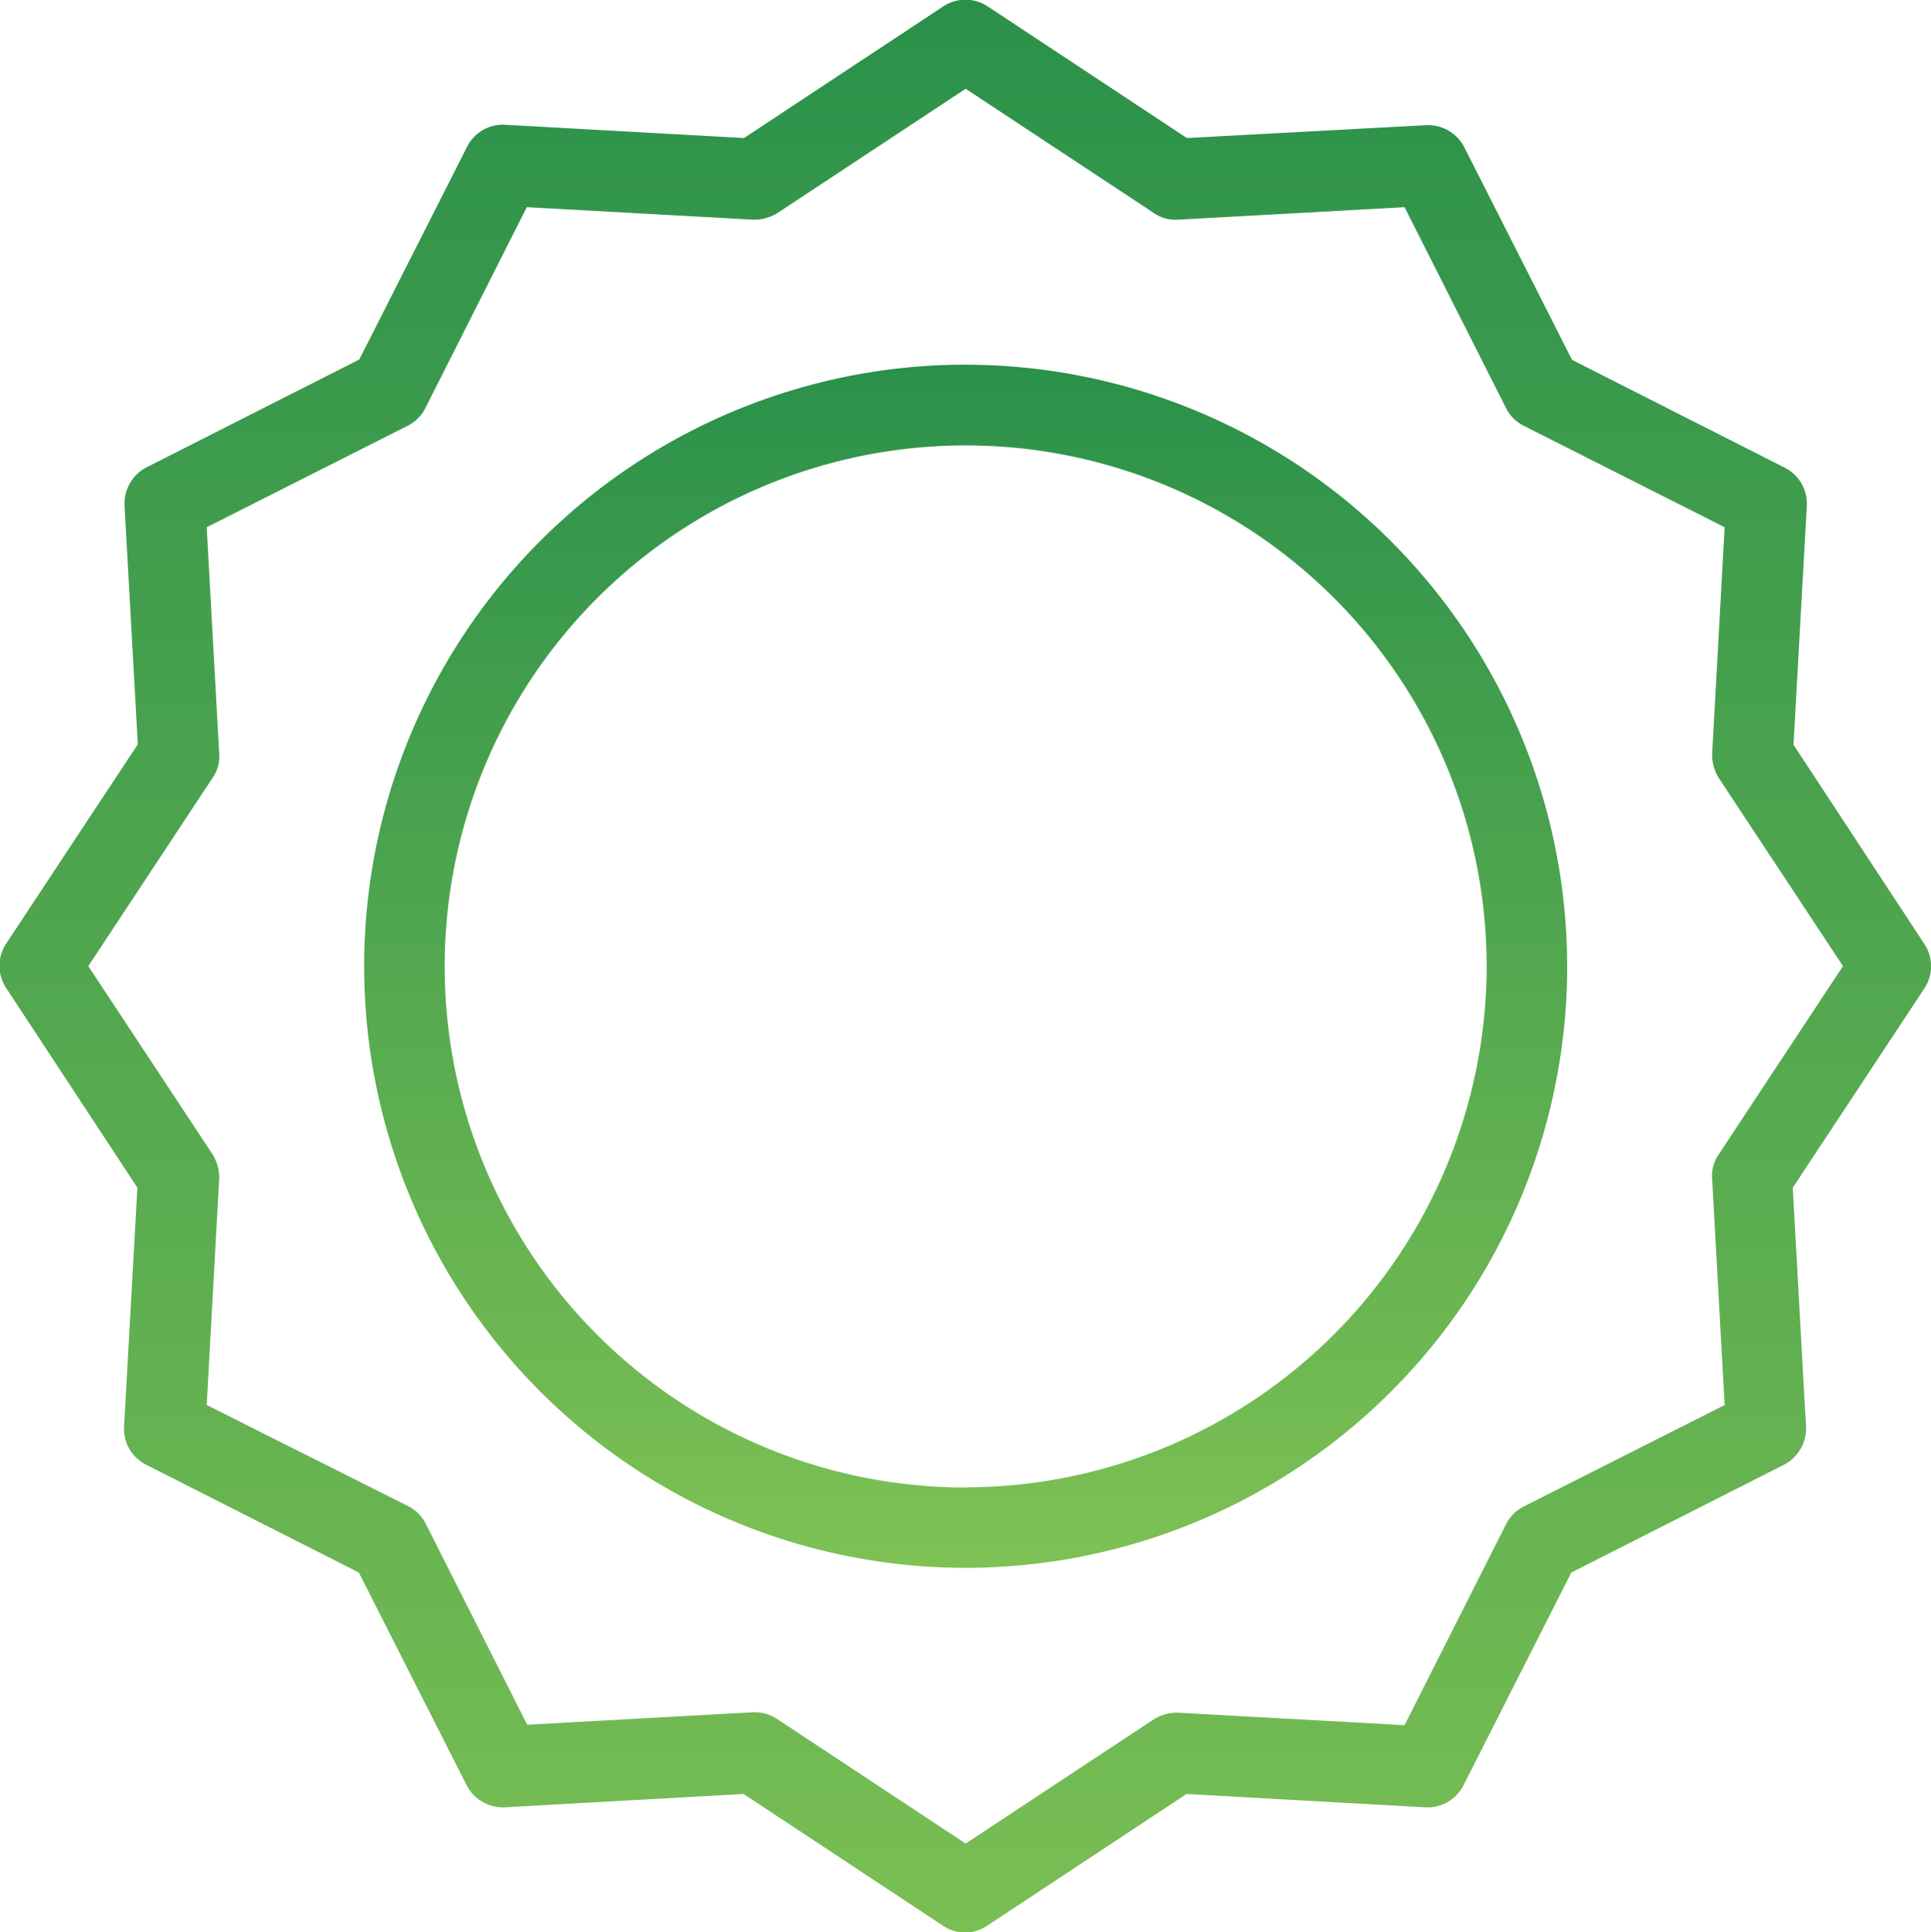
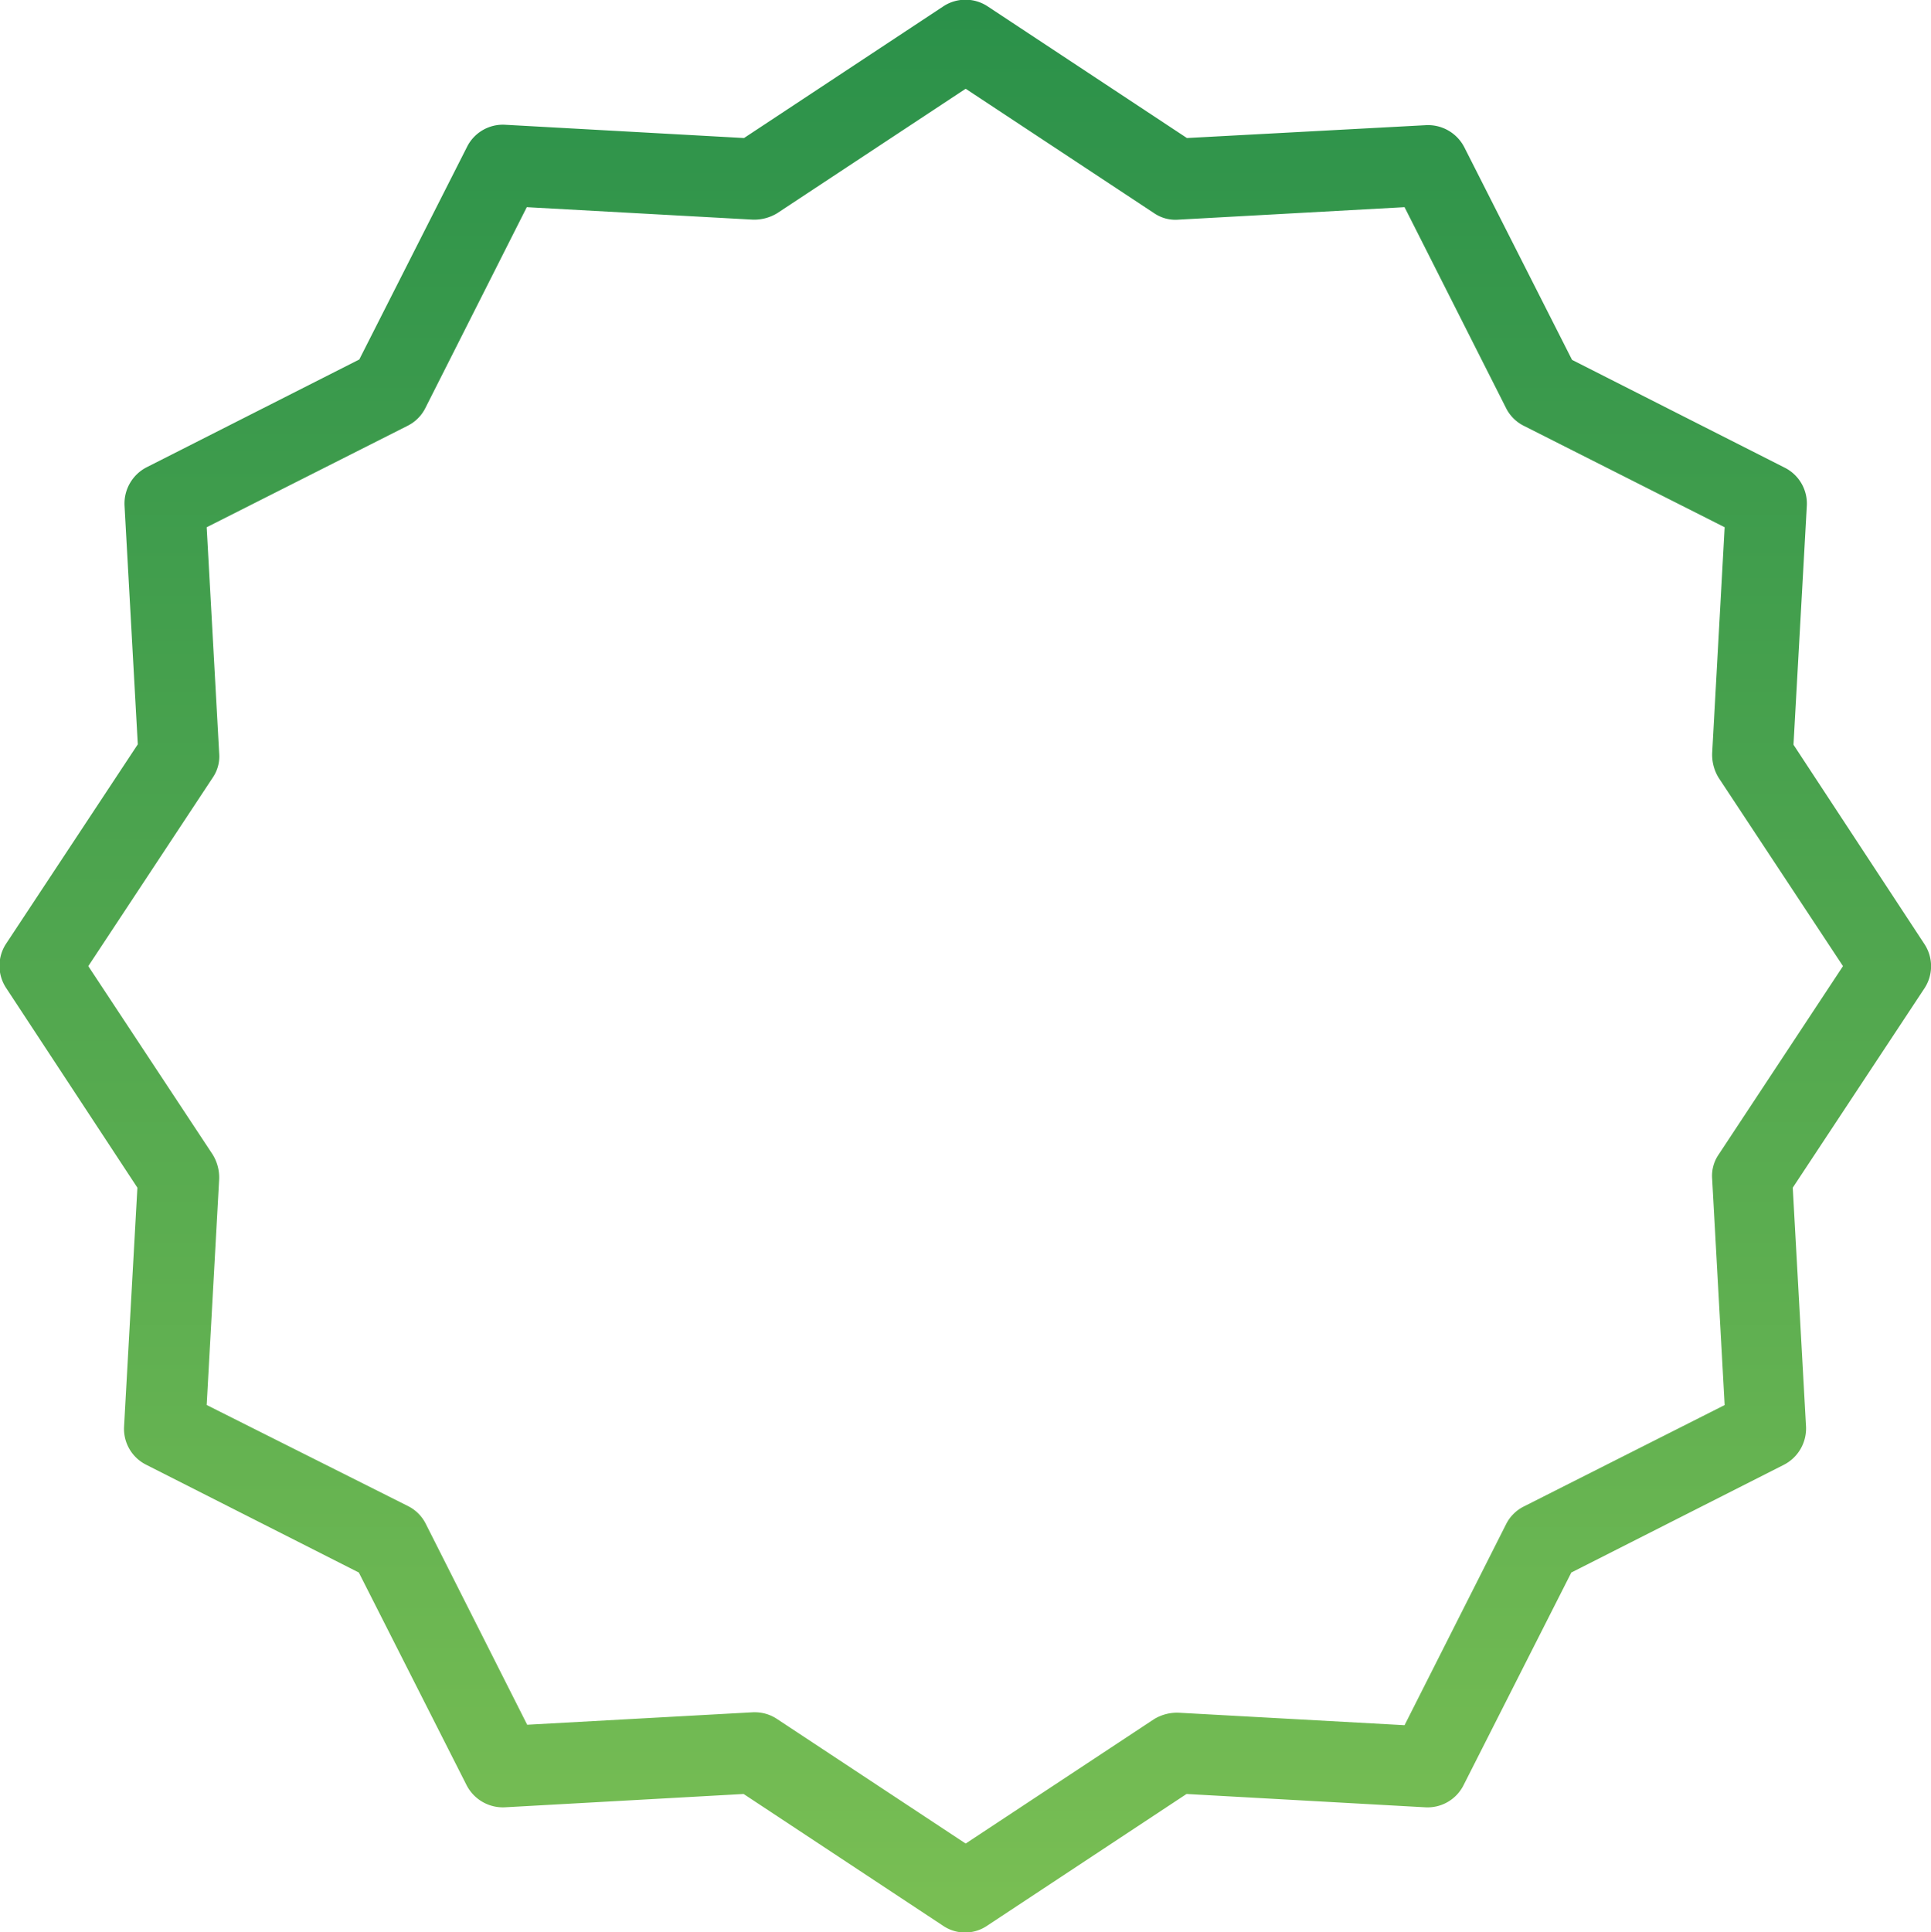
<svg xmlns="http://www.w3.org/2000/svg" id="Group_267" data-name="Group 267" width="34.054" height="34.072" viewBox="0 0 34.054 34.072">
  <defs>
    <linearGradient id="linear-gradient" x1="0.5" x2="0.5" y2="1" gradientUnits="objectBoundingBox">
      <stop offset="0" stop-color="#2b914a" />
      <stop offset="0.1" stop-color="#33964b" />
      <stop offset="0.2" stop-color="#3b9a4c" />
      <stop offset="0.3" stop-color="#439f4d" />
      <stop offset="0.4" stop-color="#4ba34e" />
      <stop offset="0.5" stop-color="#53a84f" />
      <stop offset="0.6" stop-color="#5bad50" />
      <stop offset="0.7" stop-color="#64b251" />
      <stop offset="0.8" stop-color="#6cb752" />
      <stop offset="0.9" stop-color="#75bc53" />
      <stop offset="1" stop-color="#7ec254" />
    </linearGradient>
  </defs>
-   <path id="Path_230" data-name="Path 230" d="M861.745,851.391A10.608,10.608,0,1,0,872.353,862a10.618,10.618,0,0,0-10.608-10.608Zm0,19.8A9.188,9.188,0,1,1,870.933,862a9.2,9.2,0,0,1-9.188,9.188Zm0,0" transform="translate(-844.715 -844.961)" fill="url(#linear-gradient)" />
  <path id="Path_231" data-name="Path 231" d="M792.479,774.13l.235-4.211a.709.709,0,0,0-.391-.675l-3.749-1.9-1.9-3.749a.72.72,0,0,0-.674-.39l-4.218.227-3.515-2.322a.709.709,0,0,0-.781,0l-3.515,2.322-4.211-.234a.707.707,0,0,0-.674.39l-1.9,3.749-3.749,1.9a.72.72,0,0,0-.391.675l.234,4.211-2.322,3.515a.71.71,0,0,0,0,.781l2.315,3.522-.235,4.211a.708.708,0,0,0,.391.675l3.749,1.9,1.9,3.749a.72.72,0,0,0,.675.391l4.211-.235,3.515,2.322a.692.692,0,0,0,.781,0l3.515-2.322,4.211.235a.71.71,0,0,0,.675-.391l1.9-3.749,3.749-1.9a.72.72,0,0,0,.39-.675l-.234-4.211,2.322-3.515a.709.709,0,0,0,0-.781Zm-1.321,7.228a.666.666,0,0,0-.113.433l.22,3.983-3.543,1.789a.7.7,0,0,0-.312.313l-1.79,3.543-3.983-.22a.779.779,0,0,0-.434.113l-3.323,2.194-3.323-2.194a.705.705,0,0,0-.391-.121h-.035l-3.984.22-1.789-3.544a.7.7,0,0,0-.313-.312l-3.55-1.782.22-3.983a.775.775,0,0,0-.114-.433l-2.194-3.323,2.194-3.323a.664.664,0,0,0,.114-.433l-.22-3.983,3.543-1.789a.7.7,0,0,0,.313-.312l1.789-3.543,3.984.22a.78.78,0,0,0,.433-.114l3.323-2.194,3.323,2.194a.667.667,0,0,0,.434.114l3.983-.22,1.79,3.543a.7.7,0,0,0,.312.312l3.543,1.789-.22,3.983a.778.778,0,0,0,.113.433l2.194,3.323Zm0,0" transform="translate(-760.85 -760.998)" fill="url(#linear-gradient)" />
</svg>